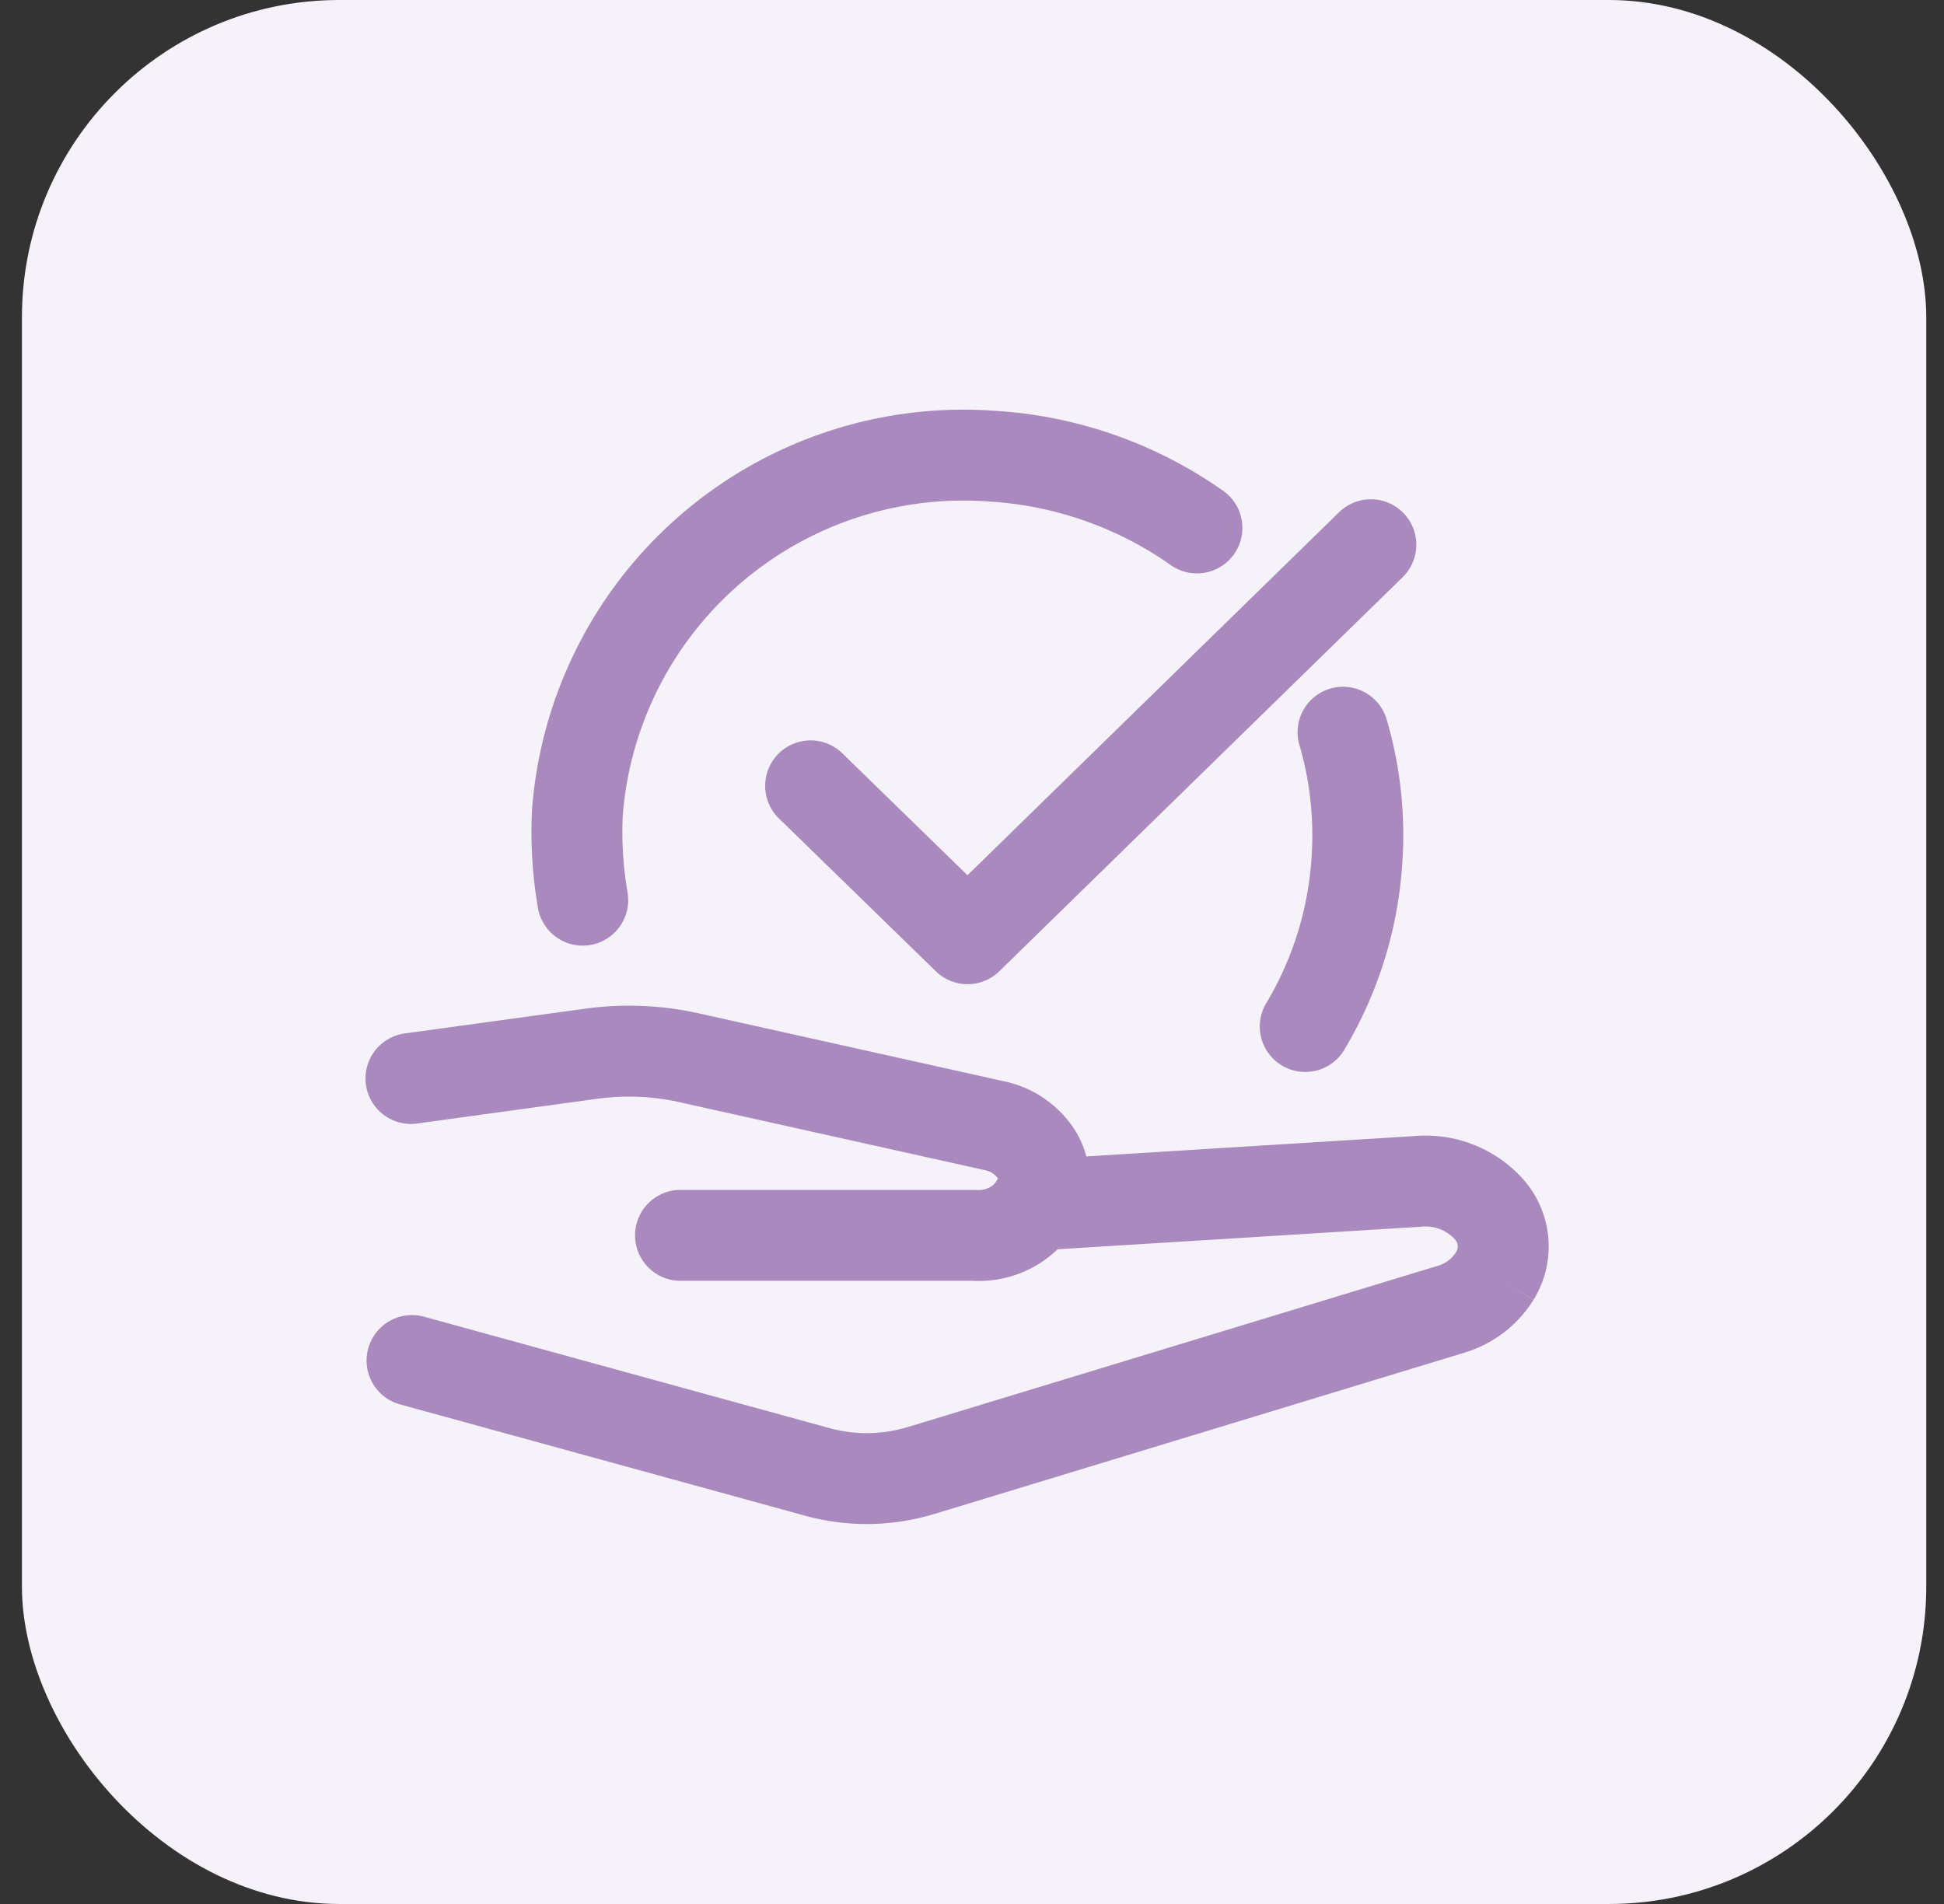
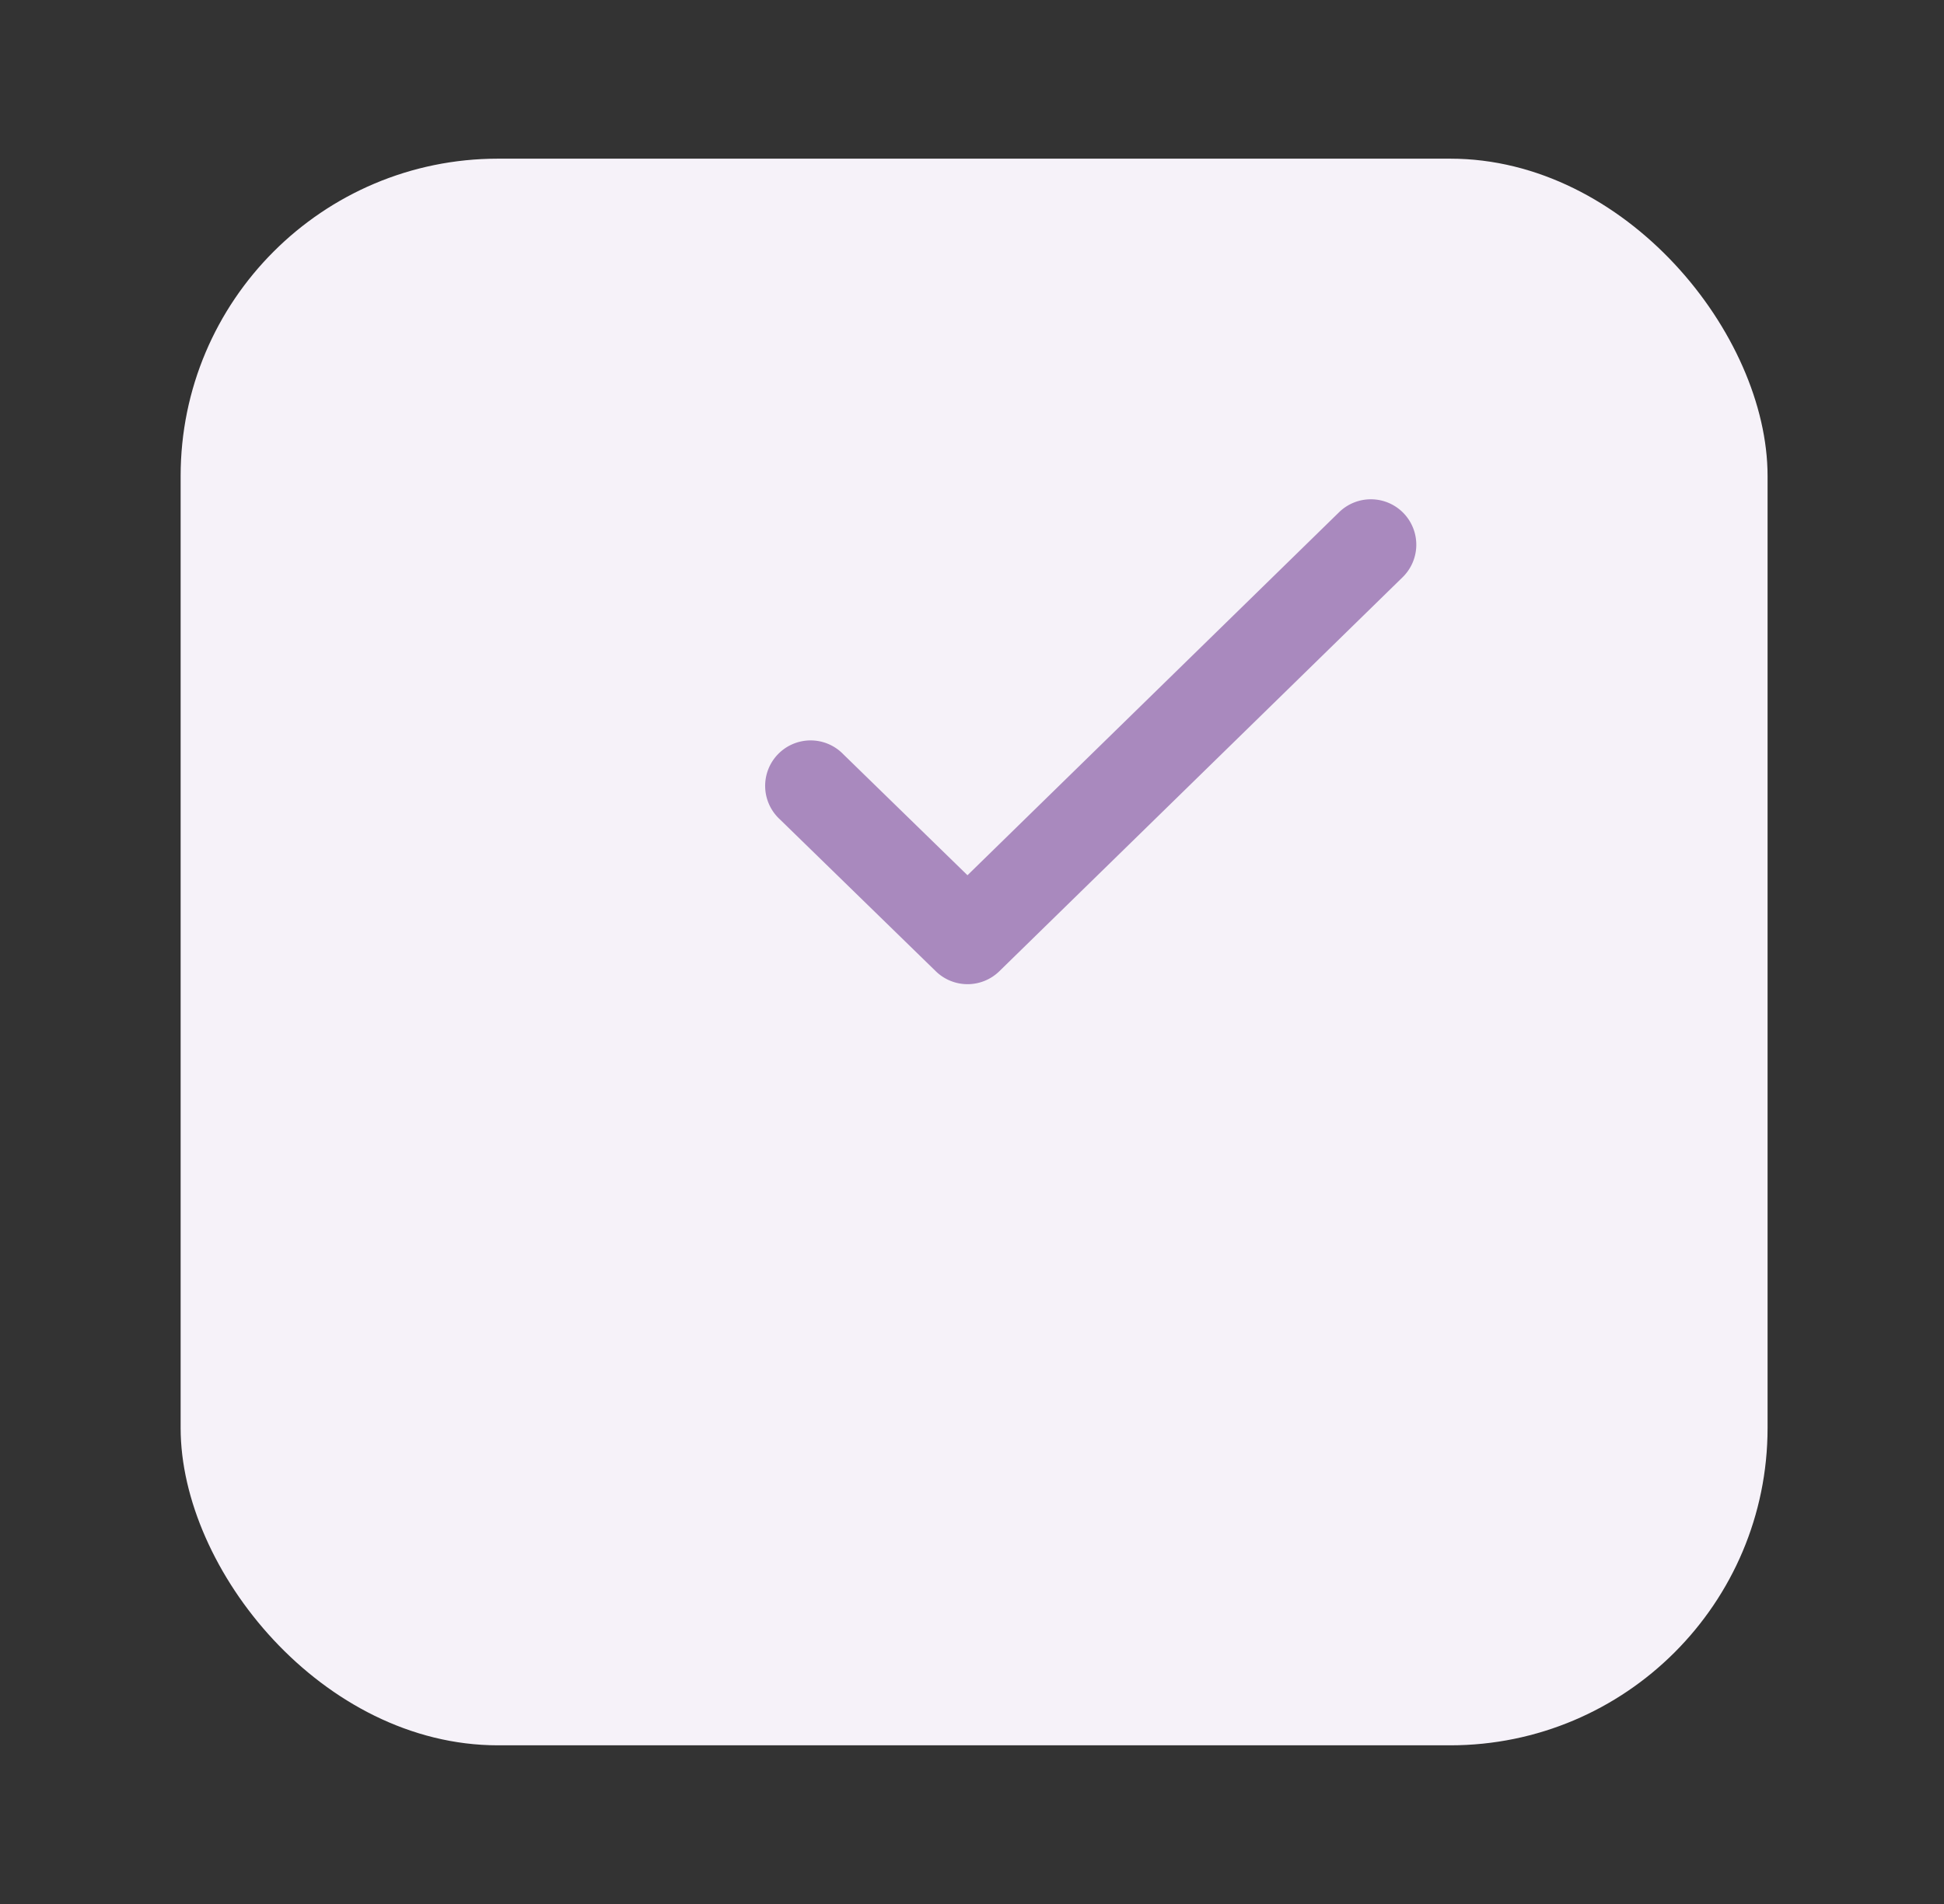
<svg xmlns="http://www.w3.org/2000/svg" fill="none" viewBox="0 0 49 48">
  <rect x="0" y="0" width="49" height="48" fill="#333333" stroke="none" />
-   <rect width="48" height="48" x=".553" fill="#F6F2F9" rx="8" />
  <rect width="40" height="40" x="4.553" y="4" fill="#F6F2F9" rx="8" />
-   <path fill="#A989BE" fill-rule="evenodd" d="M36.304 30.991a1.005 1.005 0 0 0-.497-.064l-9.675.6a1.146 1.146 0 0 1-.142-2.287l9.66-.599a3.295 3.295 0 0 1 2.753 1.1l.007.008a2.554 2.554 0 0 1 .241 3.023l-.973-.605.972.608a3.104 3.104 0 0 1-1.718 1.32l-.004.002-13.391 4.075h-.004a5.853 5.853 0 0 1-3.191.053l-.01-.003-10.25-2.817a1.146 1.146 0 0 1 .608-2.21l10.245 2.816a3.563 3.563 0 0 0 1.936-.032h.002l13.384-4.073h.002a.812.812 0 0 0 .446-.344.263.263 0 0 0-.023-.307 1.004 1.004 0 0 0-.378-.264Z" clip-rule="evenodd" />
-   <path fill="#A989BE" fill-rule="evenodd" d="m17.628 25.55 7.663 1.706a2.813 2.813 0 0 1 1.757 1.164l.001.002a2.32 2.32 0 0 1 .23 2.19l-1.06-.435 1.033.498a2.863 2.863 0 0 1-2.734 1.614h-7.399a1.146 1.146 0 0 1 0-2.291h7.434c.027 0 .053 0 .08.002a.57.57 0 0 0 .528-.273.027.027 0 0 0-.004-.012.52.52 0 0 0-.327-.214l-.026-.006-7.675-1.708a5.859 5.859 0 0 0-2.092-.084h-.003l-4.492.617a1.146 1.146 0 1 1-.312-2.27l4.49-.617a8.149 8.149 0 0 1 2.908.117Zm7.291-12.907a8.613 8.613 0 0 0-9.222 7.913c-.03.647.01 1.296.119 1.934a1.146 1.146 0 1 1-2.259.387 11.261 11.261 0 0 1-.146-2.48 10.904 10.904 0 0 1 11.669-10.04c2.055.124 4.036.815 5.722 1.997a1.146 1.146 0 1 1-1.314 1.877 8.854 8.854 0 0 0-4.553-1.587h-.016Zm8.611 4.717a1.146 1.146 0 0 1 1.422.777c.345 1.175.478 2.402.394 3.623a10.461 10.461 0 0 1-1.478 4.732 1.146 1.146 0 0 1-1.963-1.182 8.171 8.171 0 0 0 1.154-3.698v-.006a8.071 8.071 0 0 0-.306-2.824 1.146 1.146 0 0 1 .778-1.422Z" clip-rule="evenodd" />
-   <path fill="#A989BE" fill-rule="evenodd" d="M35.373 12.932a1.146 1.146 0 0 1-.019 1.62l-10.166 9.934a1.146 1.146 0 0 1-1.6 0l-3.934-3.833a1.146 1.146 0 1 1 1.6-1.64l3.132 3.052 9.367-9.152a1.146 1.146 0 0 1 1.62.019Z" clip-rule="evenodd" />
+   <path fill="#A989BE" fill-rule="evenodd" d="M35.373 12.932a1.146 1.146 0 0 1-.019 1.62l-10.166 9.934a1.146 1.146 0 0 1-1.6 0l-3.934-3.833a1.146 1.146 0 1 1 1.6-1.64l3.132 3.052 9.367-9.152a1.146 1.146 0 0 1 1.62.019" clip-rule="evenodd" />
</svg>